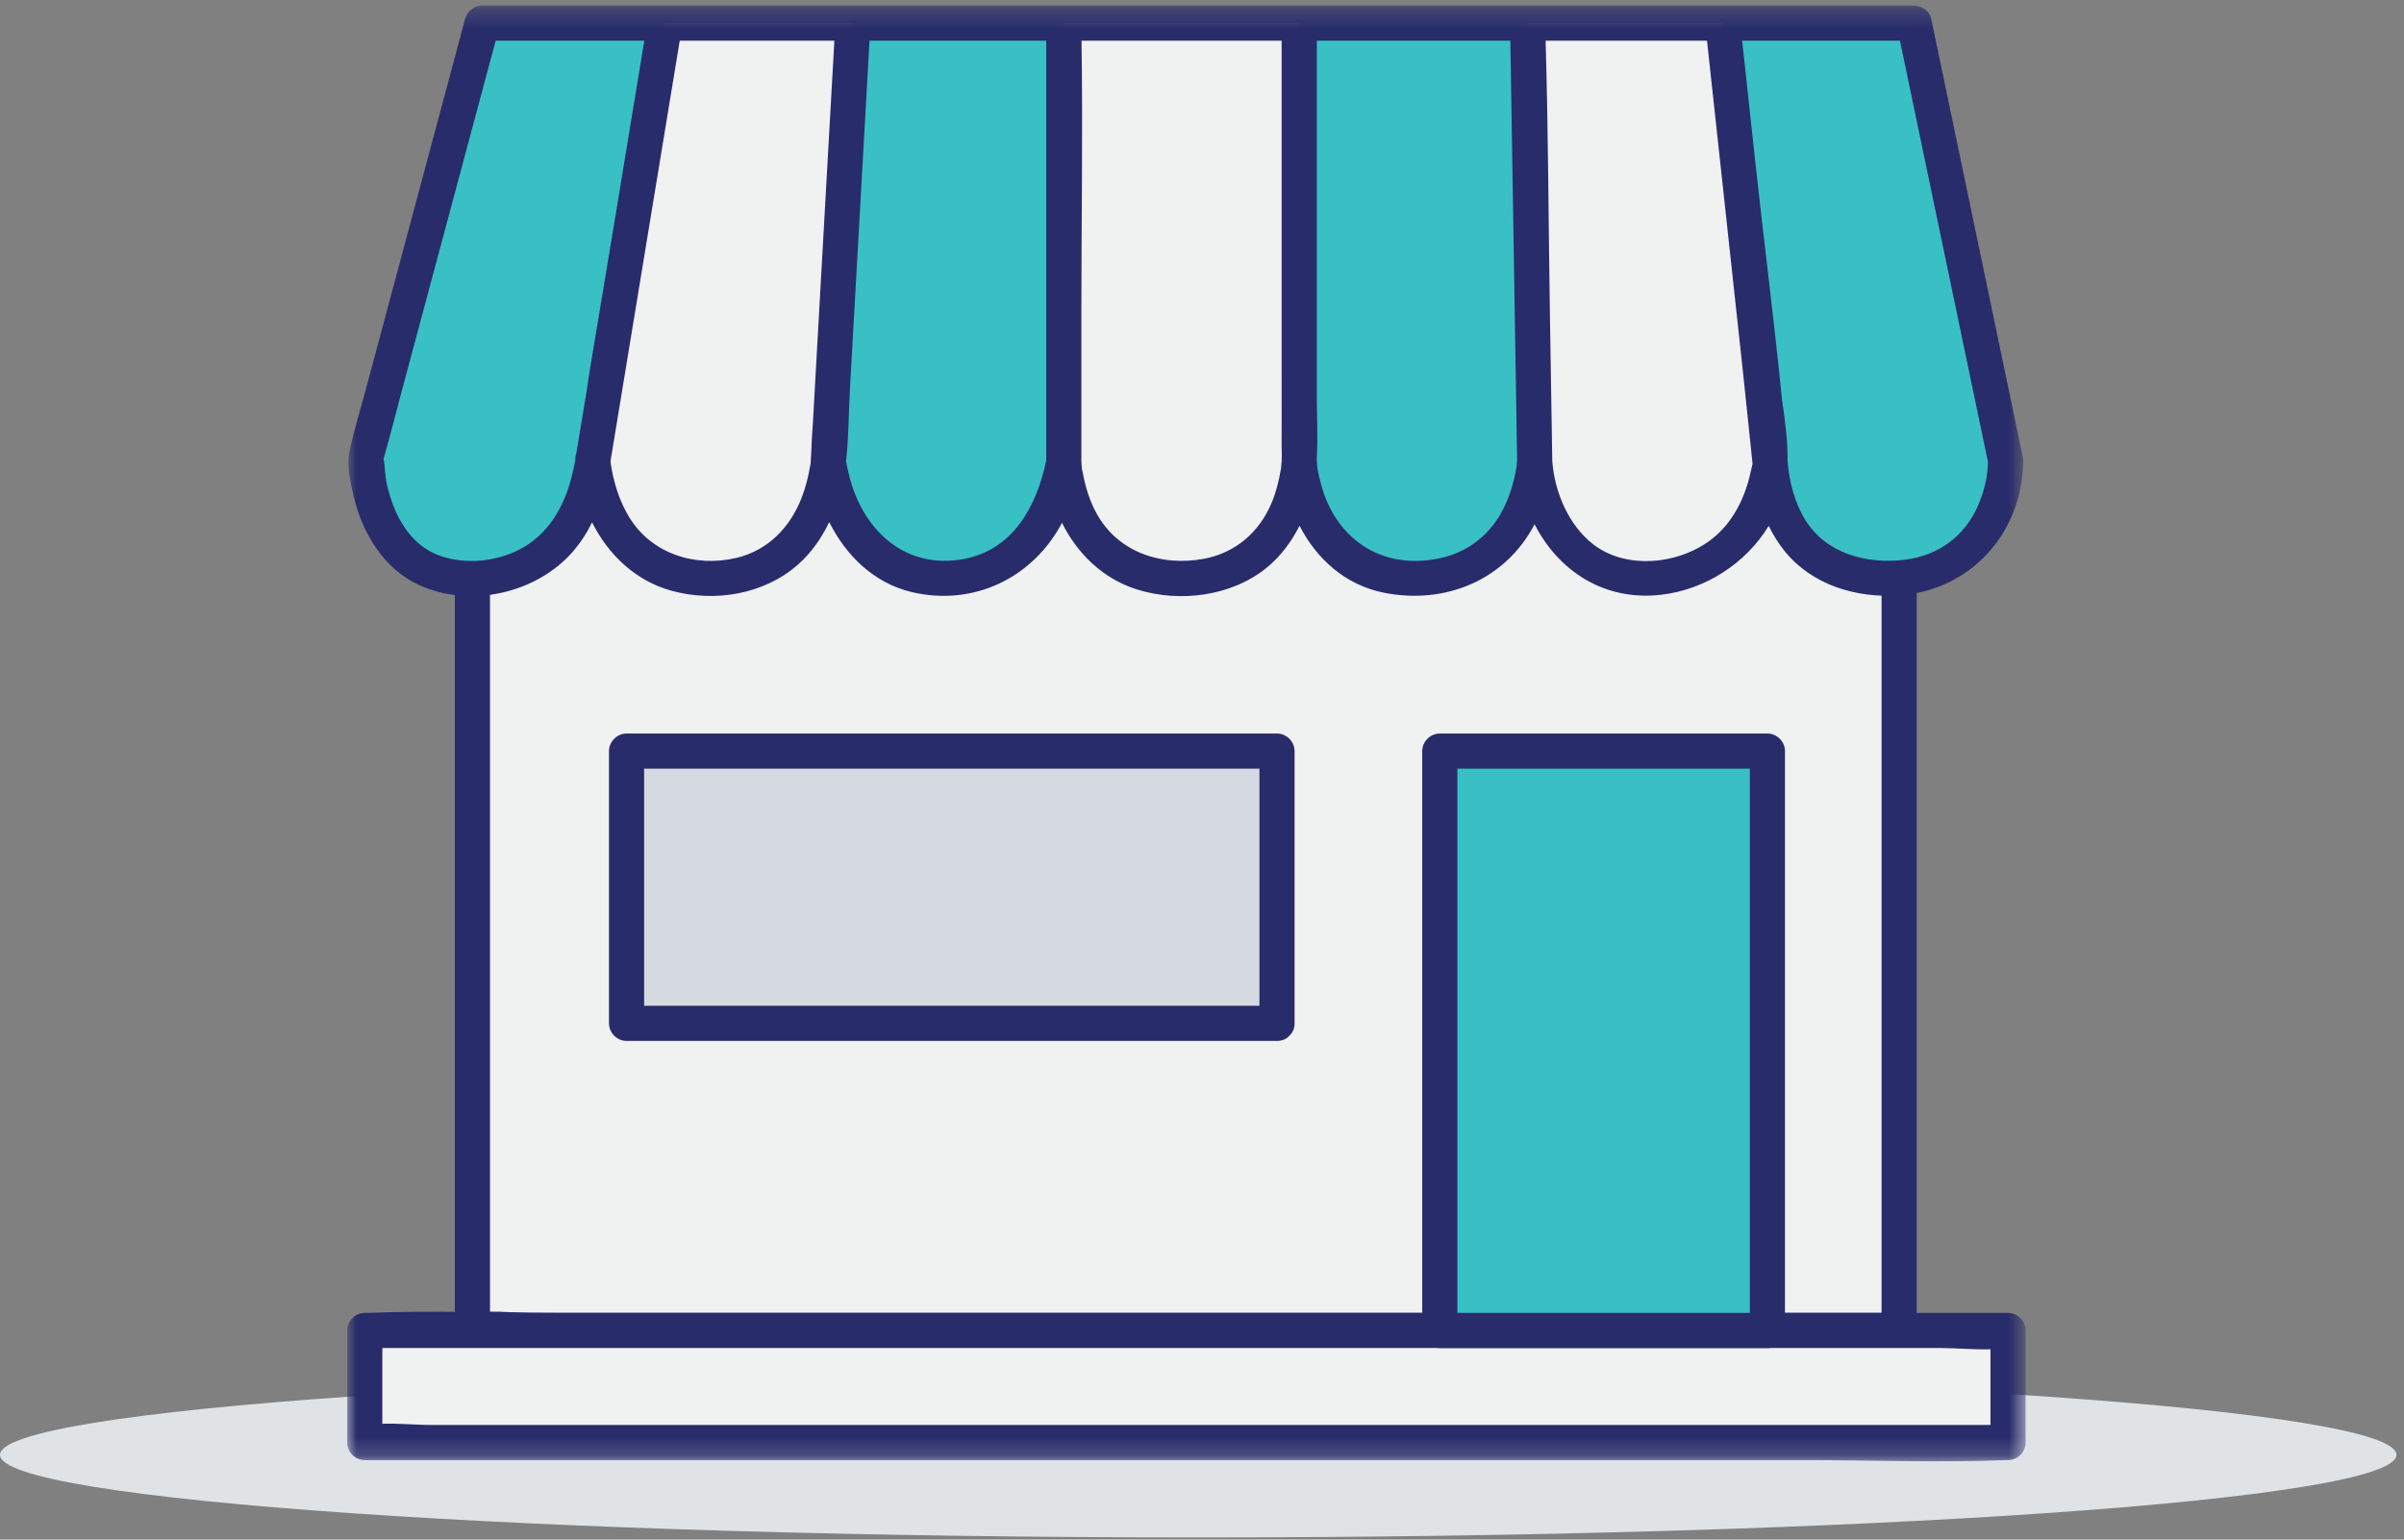
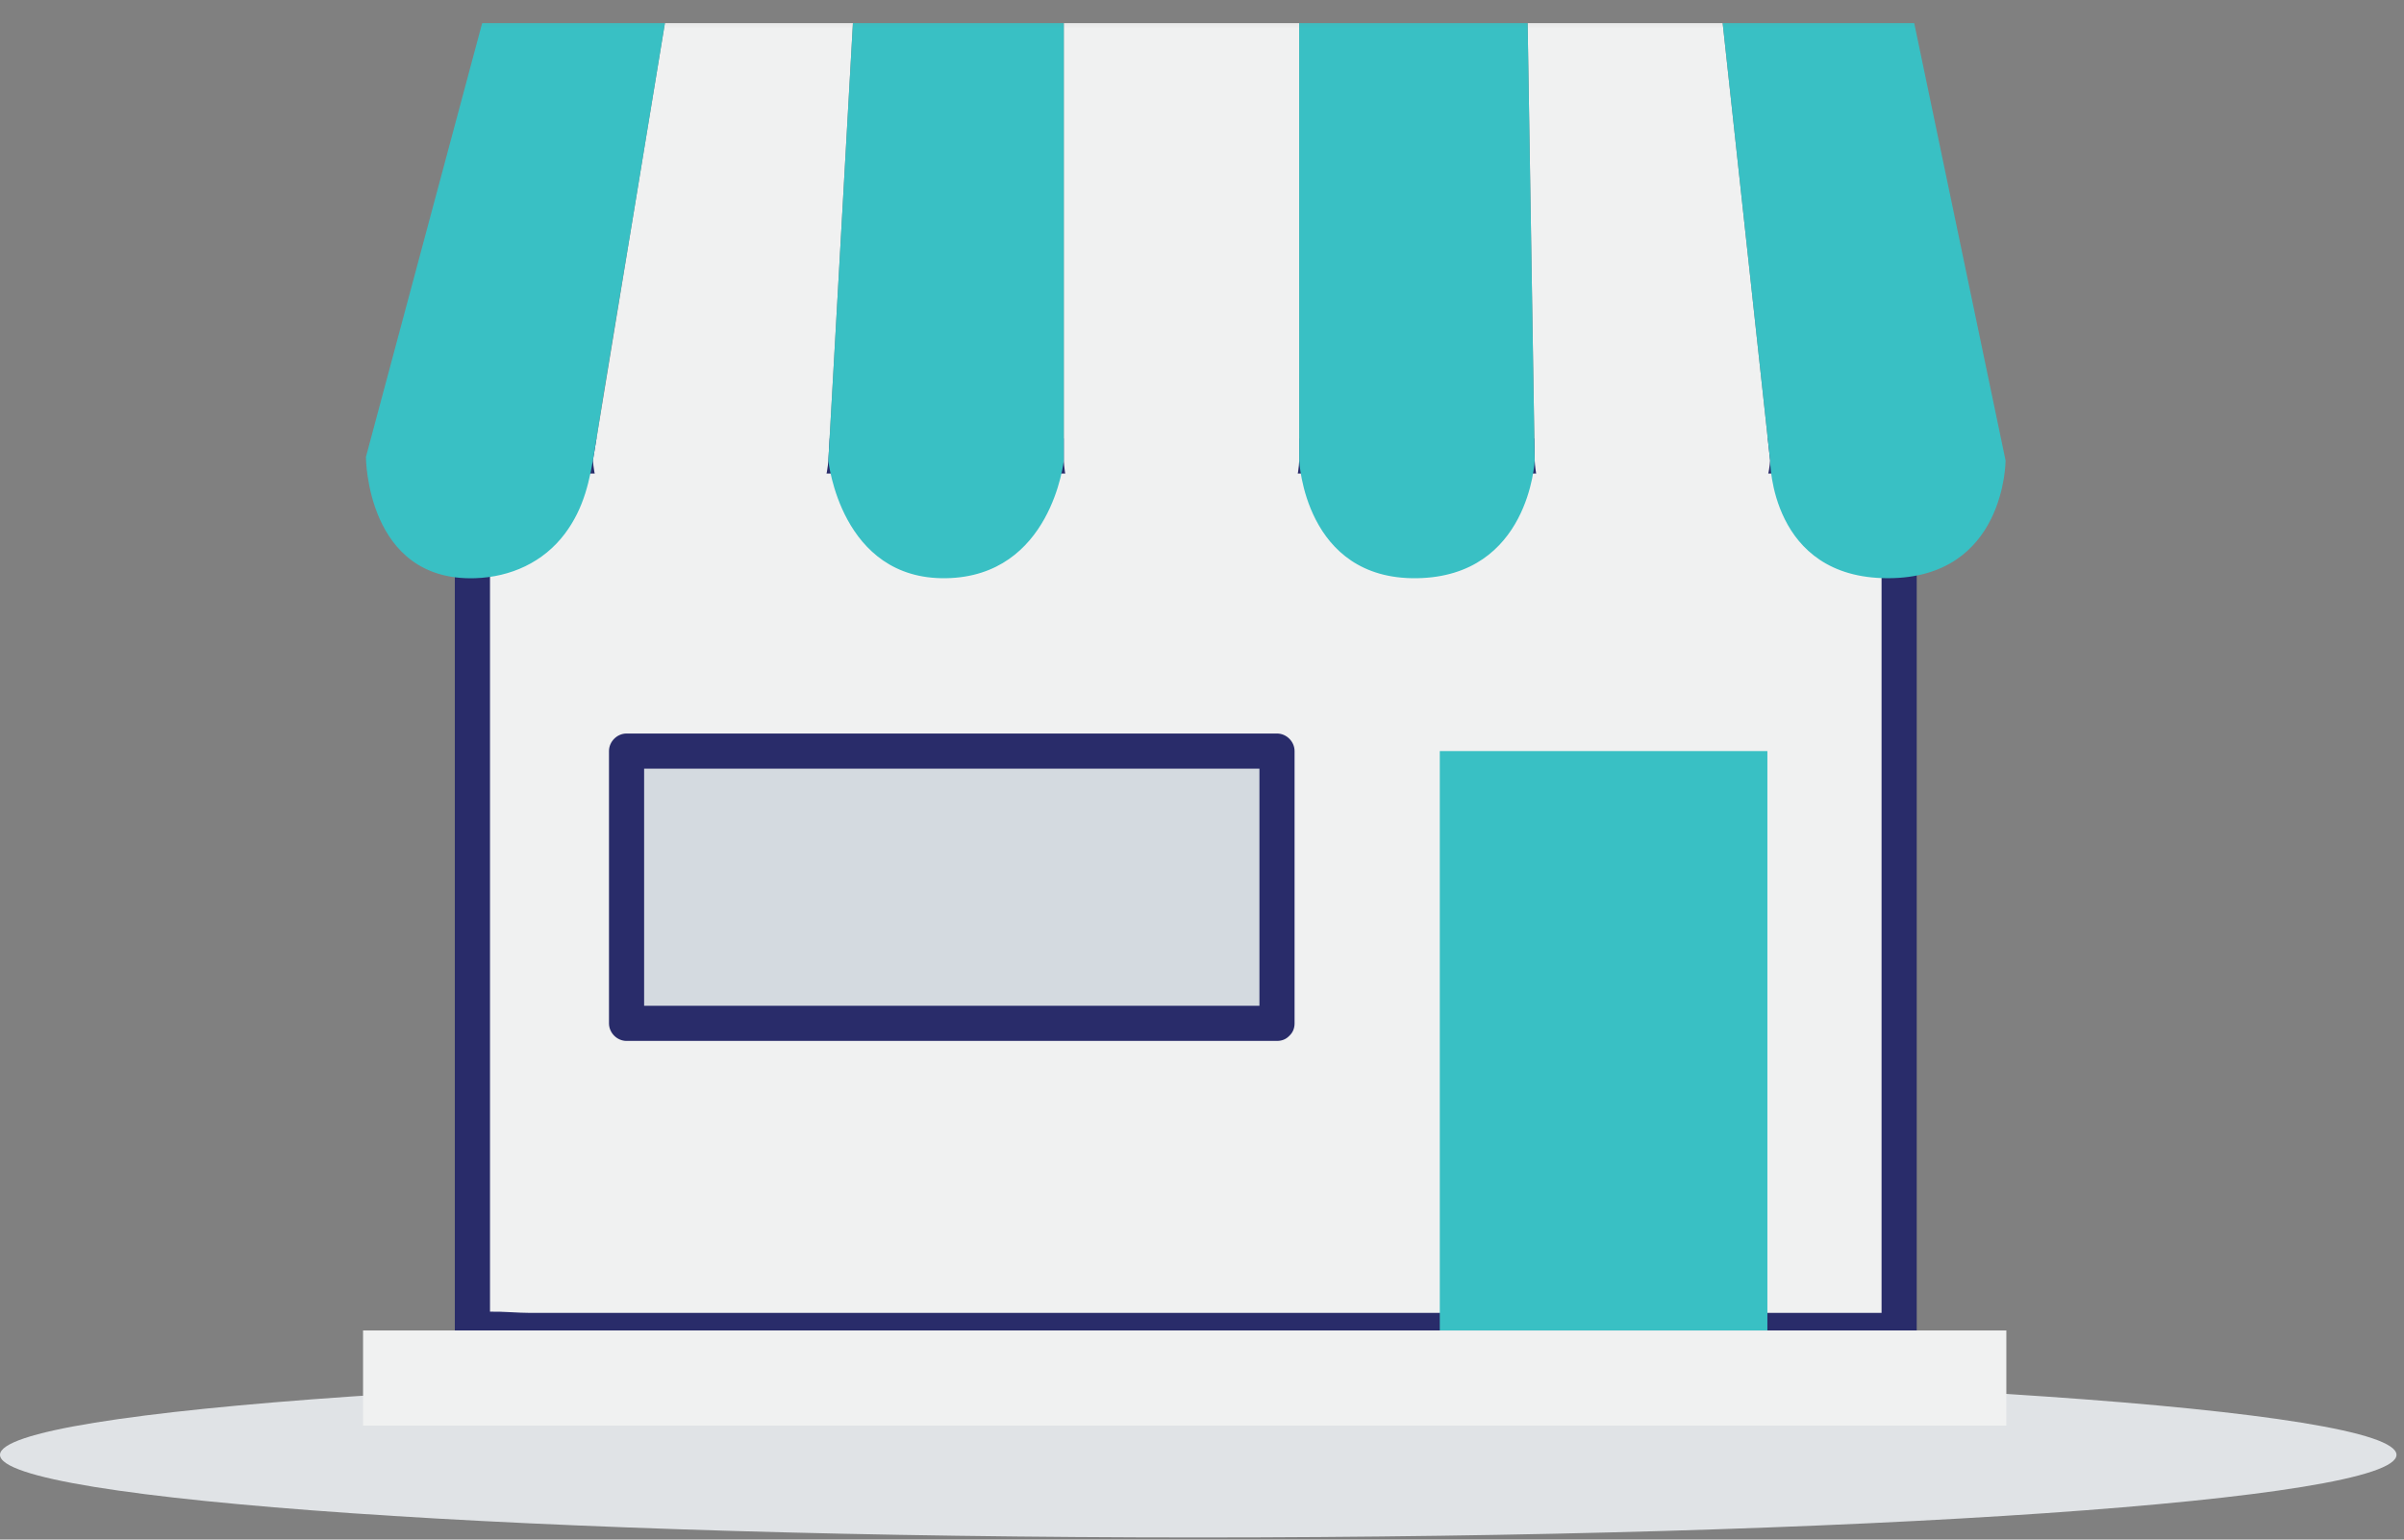
<svg xmlns="http://www.w3.org/2000/svg" xmlns:xlink="http://www.w3.org/1999/xlink" width="128" height="82" viewBox="0 0 128 82">
  <rect x="0" y="0" width="128" height="82" fill="#808080" stroke="none" />
  <defs>
    <path id="prefix__a" d="M0 77.814L89.367 77.814 89.367 0.28 0 0.28z" />
  </defs>
  <g fill="none" fill-rule="evenodd">
    <path fill="#E0E3E6" d="M63.8 81.887c35.14 0 63.8-1.977 63.8-4.4 0-2.424-28.66-4.4-63.8-4.4S0 75.063 0 77.487c0 2.423 28.66 4.4 63.8 4.4" />
    <g>
      <path fill="#F0F1F1" d="M6.667 70.863L82.634 70.863 82.634 24.287 6.667 24.287z" transform="translate(18.486)" />
      <g transform="translate(18.486) translate(0 .017)">
        <path fill="#292C6A" d="M75.065 69.91H9.76c-.68 0-1.437-.08-2.156-.066V25.205H79.54c.68 0 1.438.08 2.157.066V69.91h-6.633zm7.569-46.576H16.018c-3.061 0-6.156-.131-9.215 0-.045.002-.09 0-.136 0-.506 0-.936.429-.936.936v46.576c0 .505.43.935.936.935h66.616c3.061 0 6.155.131 9.215 0 .045-.002.09 0 .136 0 .274 0 .483-.1.632-.25l.032-.03.017-.018c.153-.15.254-.36.254-.637V24.27c0-.506-.428-.936-.935-.936z" />
        <mask id="prefix__b" fill="#fff">
          <use xlink:href="#prefix__a" />
        </mask>
        <path fill="#F0F1F1" d="M0.845 75.912L88.341 75.912 88.341 70.845 0.845 70.845z" mask="url(#prefix__b)" />
-         <path fill="#292C6A" d="M79.735 75.88H4.513c-.84 0-1.766-.095-2.642-.066V71.78h82.982c.84 0 1.766.096 2.643.066v4.033h-7.761zm8.696-5.97H11.72c-3.534 0-7.1-.141-10.633 0-.05.002-.101 0-.152 0-.505 0-.935.428-.935.935v5.971c0 .505.429.935.935.935h76.711c3.535 0 7.101.141 10.634 0 .05-.002.1 0 .151 0 .506 0 .936-.428.936-.935v-5.971c0-.505-.429-.935-.936-.935z" mask="url(#prefix__b)" />
        <path fill="#39C0C4" d="M58.175 70.845L75.618 70.845 75.618 39.987 58.175 39.987z" mask="url(#prefix__b)" />
-         <path fill="#292C6A" d="M60.362 69.91h-1.251V40.922H74.683V69.91h-14.32zm15.256-30.859H58.175c-.505 0-.935.429-.935.936V70.846c0 .505.428.935.935.935h17.443c.275 0 .483-.1.633-.25l.031-.03.018-.019c.152-.15.254-.36.254-.636v-30.86c0-.505-.43-.935-.936-.935z" mask="url(#prefix__b)" />
        <path fill="#D4DAE0" d="M14.875 54.488L49.508 54.488 49.508 39.987 14.875 39.987z" mask="url(#prefix__b)" />
        <path fill="#292C6A" d="M37.799 53.552H15.81v-12.63h32.762v12.63H37.799zm12.644-13.565c0-.506-.429-.936-.935-.936H14.875c-.506 0-.936.429-.936.936v14.501c0 .506.429.936.935.936H49.507c.275 0 .484-.1.633-.25l.032-.03.017-.019c.153-.15.254-.36.254-.637V39.987z" mask="url(#prefix__b)" />
        <path fill="#F0F1F1" d="M13.082 24.51l3.835-23.295h10.01L25.62 24.51s-.375 6.269-6.27 6.269c-5.893 0-6.267-6.269-6.267-6.269M38.155 24.51V1.215h12.536V24.51s-.188 6.269-6.269 6.269c-6.08 0-6.267-6.269-6.267-6.269M63.228 24.51l-.375-23.295h10.384l2.527 23.295s-.282 5.333-5.52 6.175c-5.24.842-6.89-3.92-7.016-6.175" mask="url(#prefix__b)" />
        <path fill="#39C0C4" d="M88.3 24.51L83.436 1.215H73.237l2.527 23.295s0 6.269 6.268 6.269S88.3 24.51 88.3 24.51M26.928 1.215h11.227v23.296s-.653 6.174-6.268 6.268c-5.614.093-6.268-6.268-6.268-6.268l1.309-23.296zM50.69 1.215l.001 23.296s.282 6.361 6.269 6.268c5.986-.094 6.268-6.268 6.268-6.268l-.375-23.296H50.69zM16.917 1.215l-1.65 10.024c-.696 4.232-1.425 8.46-2.09 12.698-.256 1.627-.562 3.106-1.586 4.47-1.145 1.526-2.888 2.31-4.777 2.372-5.801.187-5.817-6.456-5.817-6.456l6.19-23.108h9.73z" mask="url(#prefix__b)" />
-         <path fill="#292C6A" d="M86.84 26.894c-.71 1.662-2.145 2.696-3.94 2.905-2.004.234-4.135-.32-5.254-2.107-.593-.948-.87-2.135-.94-3.015l-.015-.175c.013-1.055-.136-2.15-.294-3.23-.42-4.233-.967-8.462-1.425-12.686l-.698-6.435h8.402l4.12 19.724.567 2.713c-.014.73-.174 1.488-.523 2.306m-12.065-1.981c-.278 1.365-.835 2.66-1.899 3.601-1.686 1.49-4.643 1.888-6.495.488-1.347-1.018-2.107-2.838-2.218-4.492l-.011-.74v-.002l-.105-6.502-.006-.369c-.08-4.913-.086-9.834-.232-14.746h8.594l1.569 14.462.351 3.237c.173 1.594.329 3.191.5 4.785.003.191.018-.048-.048.278m-12.562.192c-.045.216-.091.43-.149.643-.151.557-.357 1.09-.644 1.592-.716 1.254-1.855 2.086-3.273 2.382-3.088.645-5.553-1.056-6.31-4.01-.156-.605-.201-.808-.21-1.226v-.108c.064-1.11 0-2.236 0-3.334V9.45v-7.3h10.305l.186 11.552.13 8.066v.001l.043 2.679c-.006.117-.014.233-.025.35v.002l-.007.036c-.014.09-.028.18-.046.268m-12.464-.468c-.003.06-.011.12-.017.18l-.01.122c0-.01 0-.029-.011.044-.098.596-.247 1.196-.478 1.755-.657 1.587-1.934 2.7-3.64 3.012-2.24.408-4.533-.344-5.67-2.38-.35-.623-.572-1.304-.716-2.002-.092-.444-.1-.399-.116-.858V16.81c0-4.884.083-9.776.008-14.66h10.656v16.212l.001 4.228c0 .547-.01 1.083.007 1.618-.003.099-.003.198-.007.297l-.007.132M32.814 29.76c-3.036.553-5.234-1.426-6.024-4.206-.094-.333-.171-.672-.228-1.013.144-1.262.135-2.56.205-3.808.095-1.702.19-3.403.287-5.105l.757-13.476h9.409V24.509l-.013.057c-.507 2.394-1.768 4.716-4.393 5.193m-8.133-5.214c-.006.083-.007.117-.007.131-.002.002-.006.019-.018.089-.097.575-.236 1.144-.444 1.69-.605 1.593-1.793 2.84-3.482 3.241-2.198.522-4.537-.216-5.724-2.183-.4-.665-.667-1.387-.841-2.14-.052-.222-.092-.445-.127-.67-.003-.03-.013-.105-.017-.162l2.532-15.384c.385-2.335.77-4.67 1.153-7.006h8.234l-.686 12.195-.173 3.09-.032.562-.064 1.134-.182 3.257c-.03.51-.072 1.002-.084 1.491l-.034.6-.004.065m-12.716.77c-.403 1.662-1.265 3.162-2.835 3.958-1.226.62-2.785.774-4.098.343-1.7-.556-2.556-2.203-2.918-3.847-.124-.558-.078-.803-.178-1.338l.044-.162c.304-1.051.567-2.116.85-3.173L5.901 9.633 7.906 2.15h7.914l-1.238 7.52c-.192 1.165-.383 2.33-.578 3.496-.352 2.115-.708 4.23-1.056 6.347-.072.432-.137.868-.2 1.304-.03.177-.06.355-.088.532l-.455 2.76c-.044.11-.065.238-.058.385-.056.274-.116.548-.182.82M89.2 24.247L84.94 3.85 84.336.967c-.083-.399-.51-.687-.902-.687H7.188c-.409 0-.796.29-.903.687L.99 20.73C.707 21.788.383 22.843.14 23.91c-.189.82.02 1.741.213 2.544.468 1.932 1.578 3.8 3.433 4.668 2.738 1.283 6.347.473 8.291-1.83.394-.467.707-.966.962-1.488.862 1.72 2.311 3.115 4.227 3.642 2.294.632 4.937.2 6.739-1.395.702-.621 1.25-1.406 1.66-2.259.904 1.788 2.382 3.255 4.414 3.73 3.308.773 6.45-.788 7.98-3.694.812 1.64 2.18 2.976 3.978 3.545 2.274.718 5.038.376 6.912-1.146.746-.606 1.327-1.386 1.758-2.244.908 1.77 2.438 3.16 4.5 3.57 3.316.657 6.492-.719 8.014-3.646 1.256 2.452 3.674 4.11 6.751 3.752 2.347-.273 4.507-1.675 5.716-3.668.232.474.51.926.846 1.342 1.475 1.825 3.843 2.524 6.128 2.357 3.822-.279 6.557-3.37 6.575-7.18 0-.097-.015-.183-.036-.264" mask="url(#prefix__b)" />
      </g>
    </g>
  </g>
</svg>